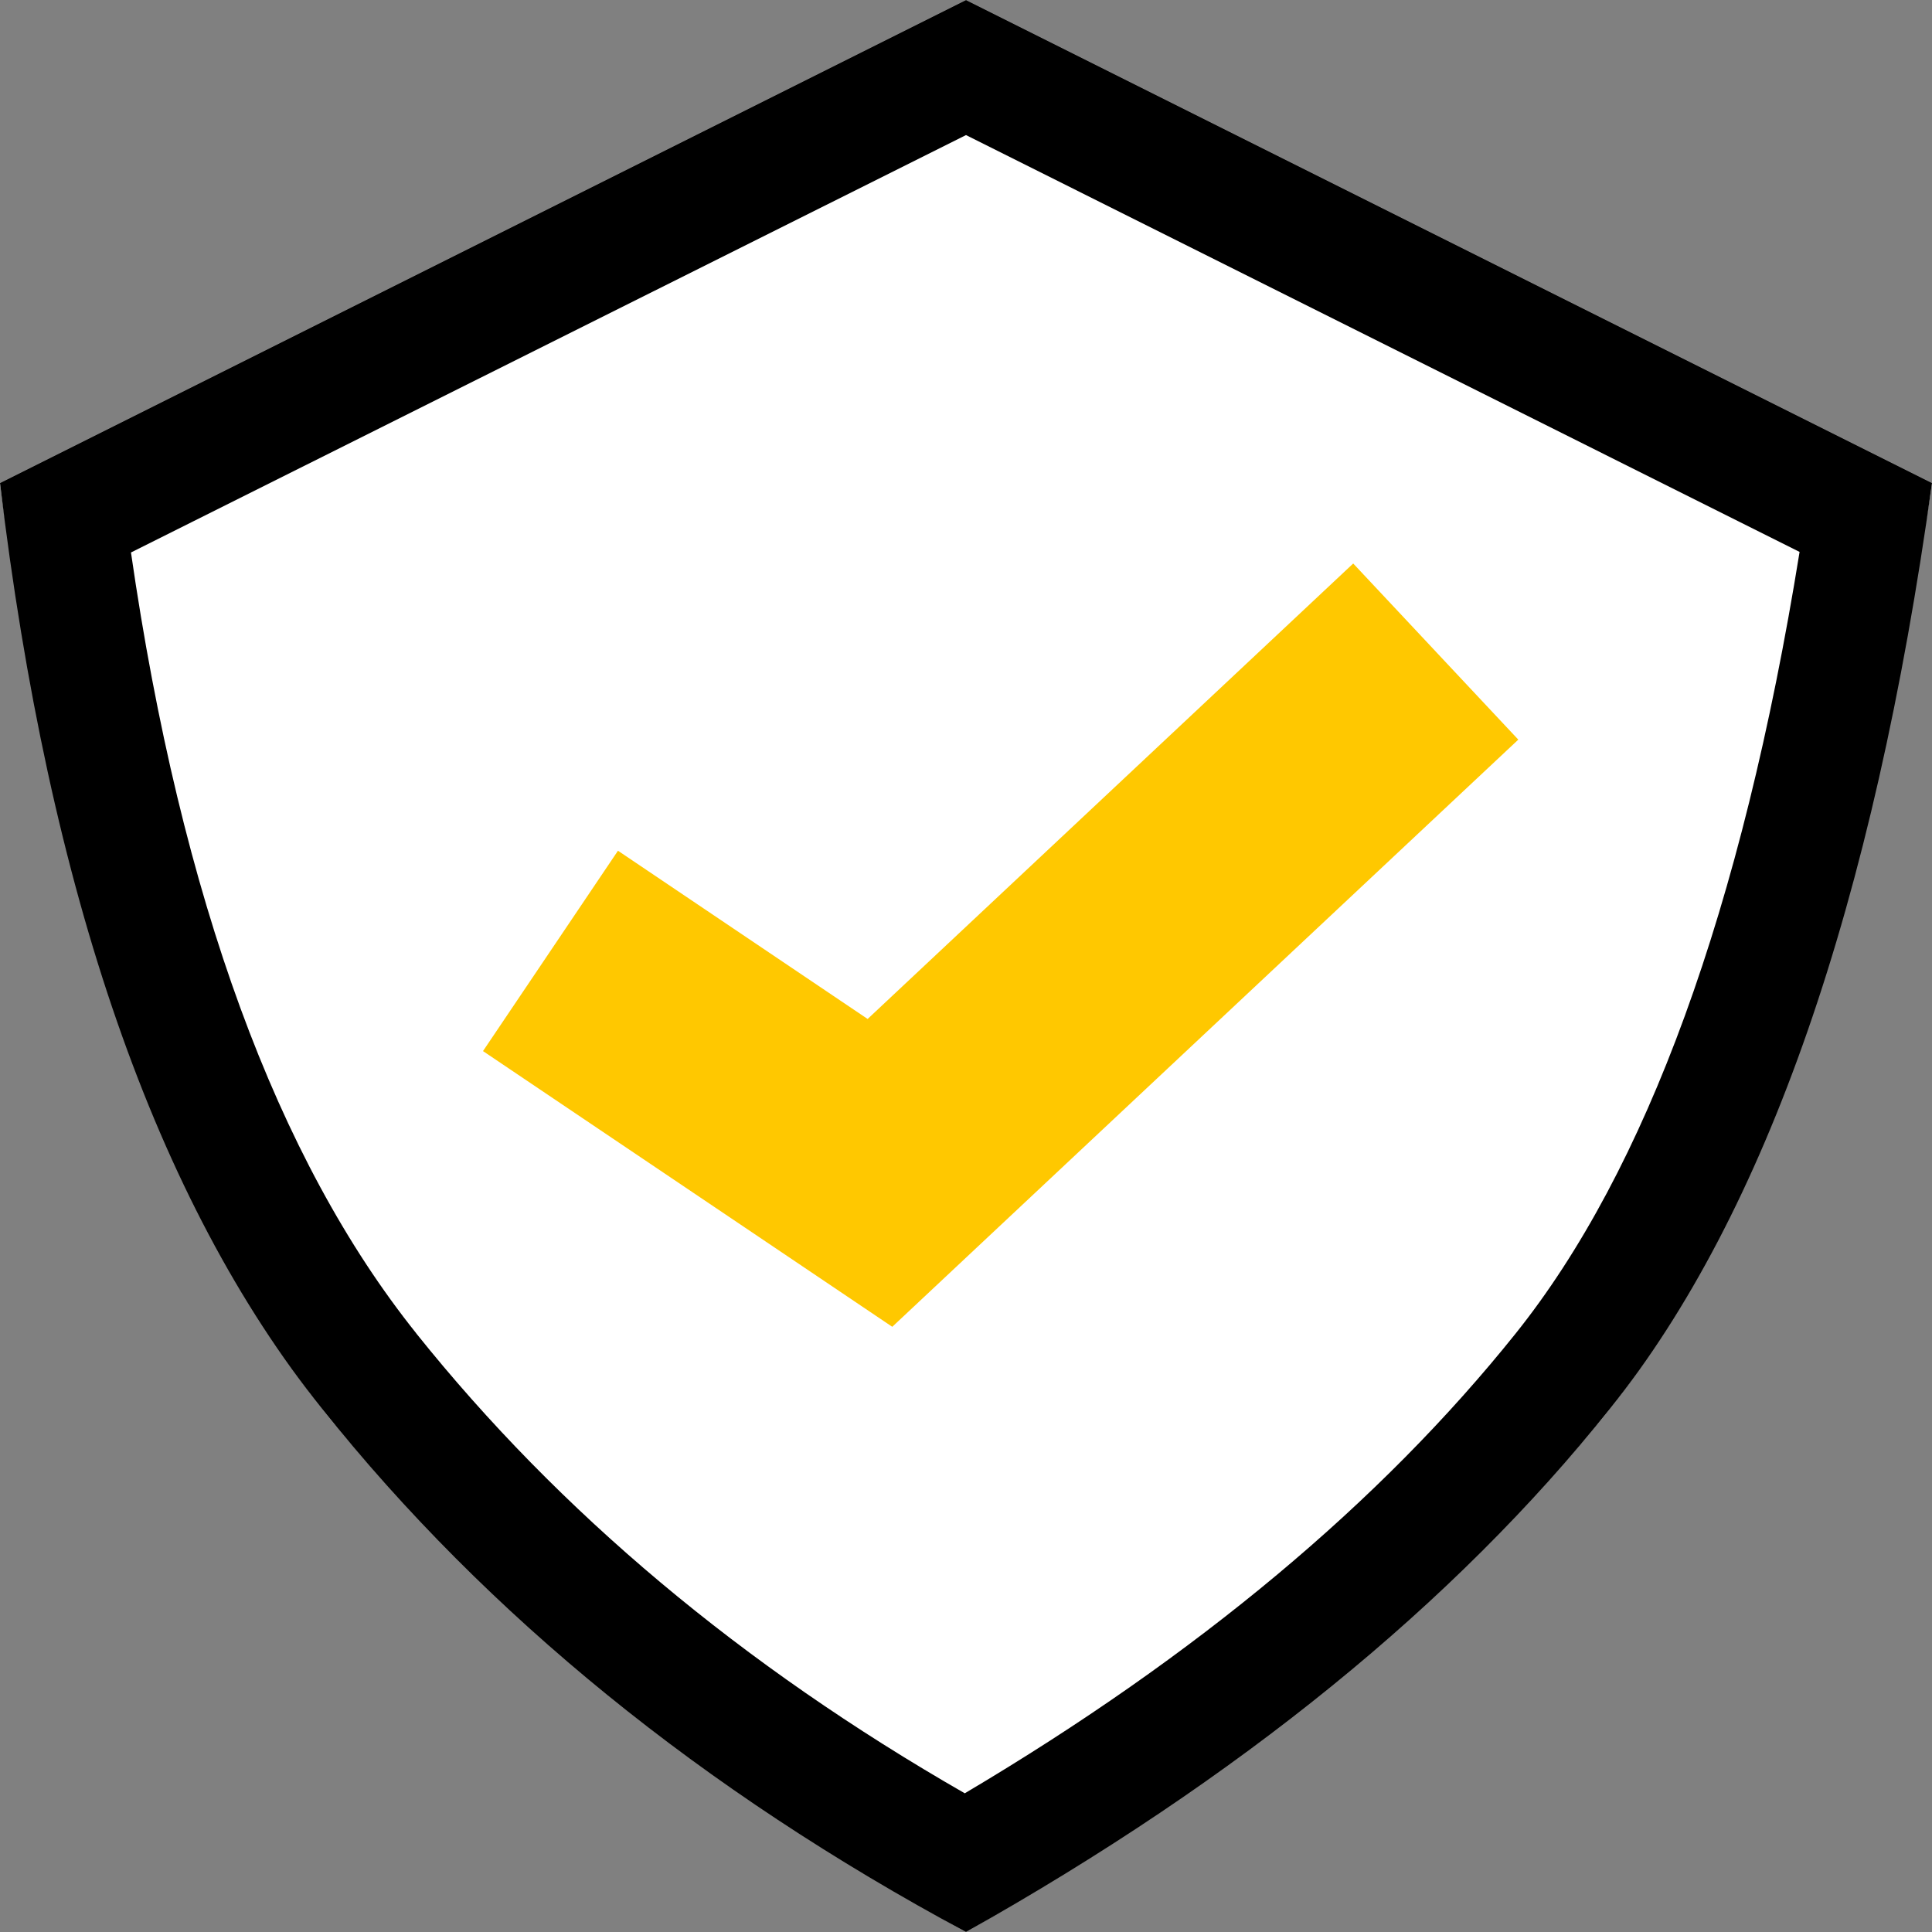
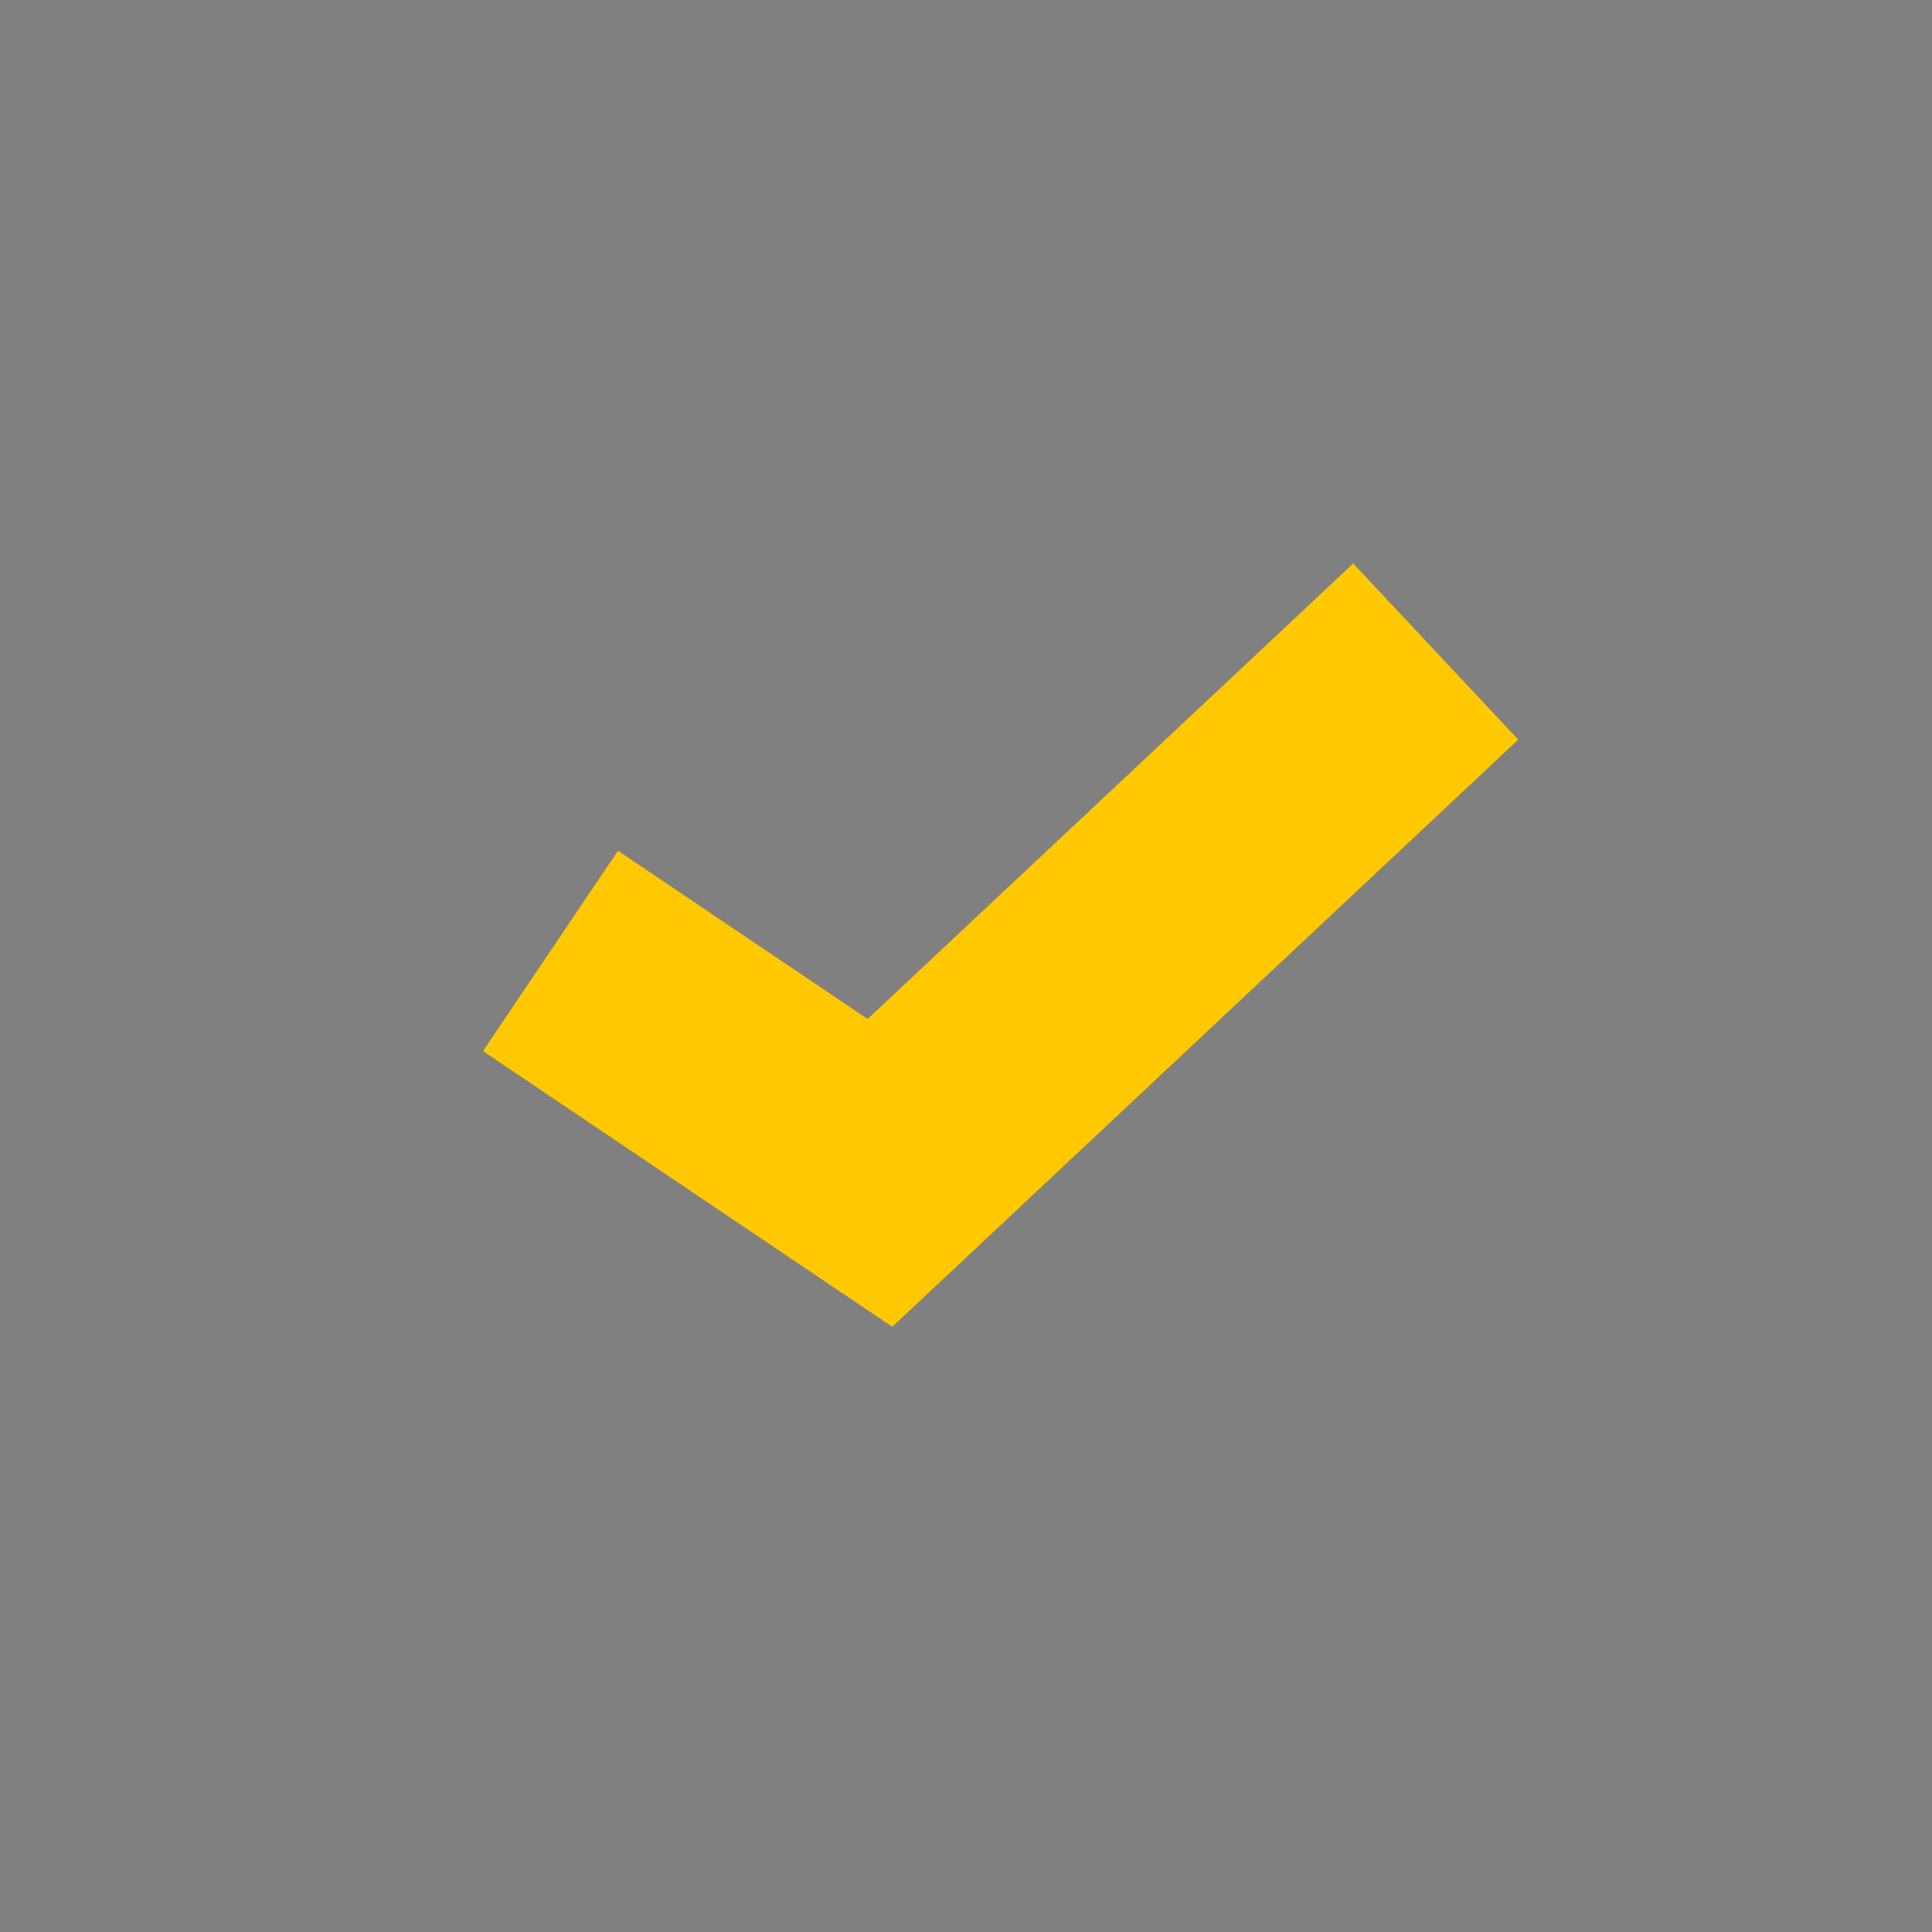
<svg xmlns="http://www.w3.org/2000/svg" width="24" height="24" fill="none">
  <rect width="100%" height="100%" fill="#808080" stroke="none" />
-   <path fill="#fff" fill-rule="evenodd" d="m0 6 12-6 12 6s-1.09 7.862-4 11.5-8 6.5-8 6.5-4.91-2.638-8-6.5S0 6 0 6Z" clip-rule="evenodd" />
-   <path fill="#000" fill-rule="evenodd" d="M24 6 12 0 0 6c.607 5.092 1.94 8.925 4 11.5 2.06 2.575 4.727 4.741 8 6.5 3.393-1.908 6.06-4.075 8-6.5 1.94-2.425 3.273-6.258 4-11.5ZM5.171 16.563c-1.725-2.156-2.92-5.387-3.544-9.7L12 1.678l10.355 5.178c-.717 4.448-1.909 7.686-3.526 9.708-1.676 2.094-3.954 4-6.844 5.713-2.769-1.588-5.037-3.492-6.814-5.713Z" clip-rule="evenodd" />
  <path fill="#FFC800" d="M7.676 10.569 6 13.057l5.084 3.425 7.777-7.294L16.81 7l-6.032 5.658-3.1-2.089Z" />
</svg>